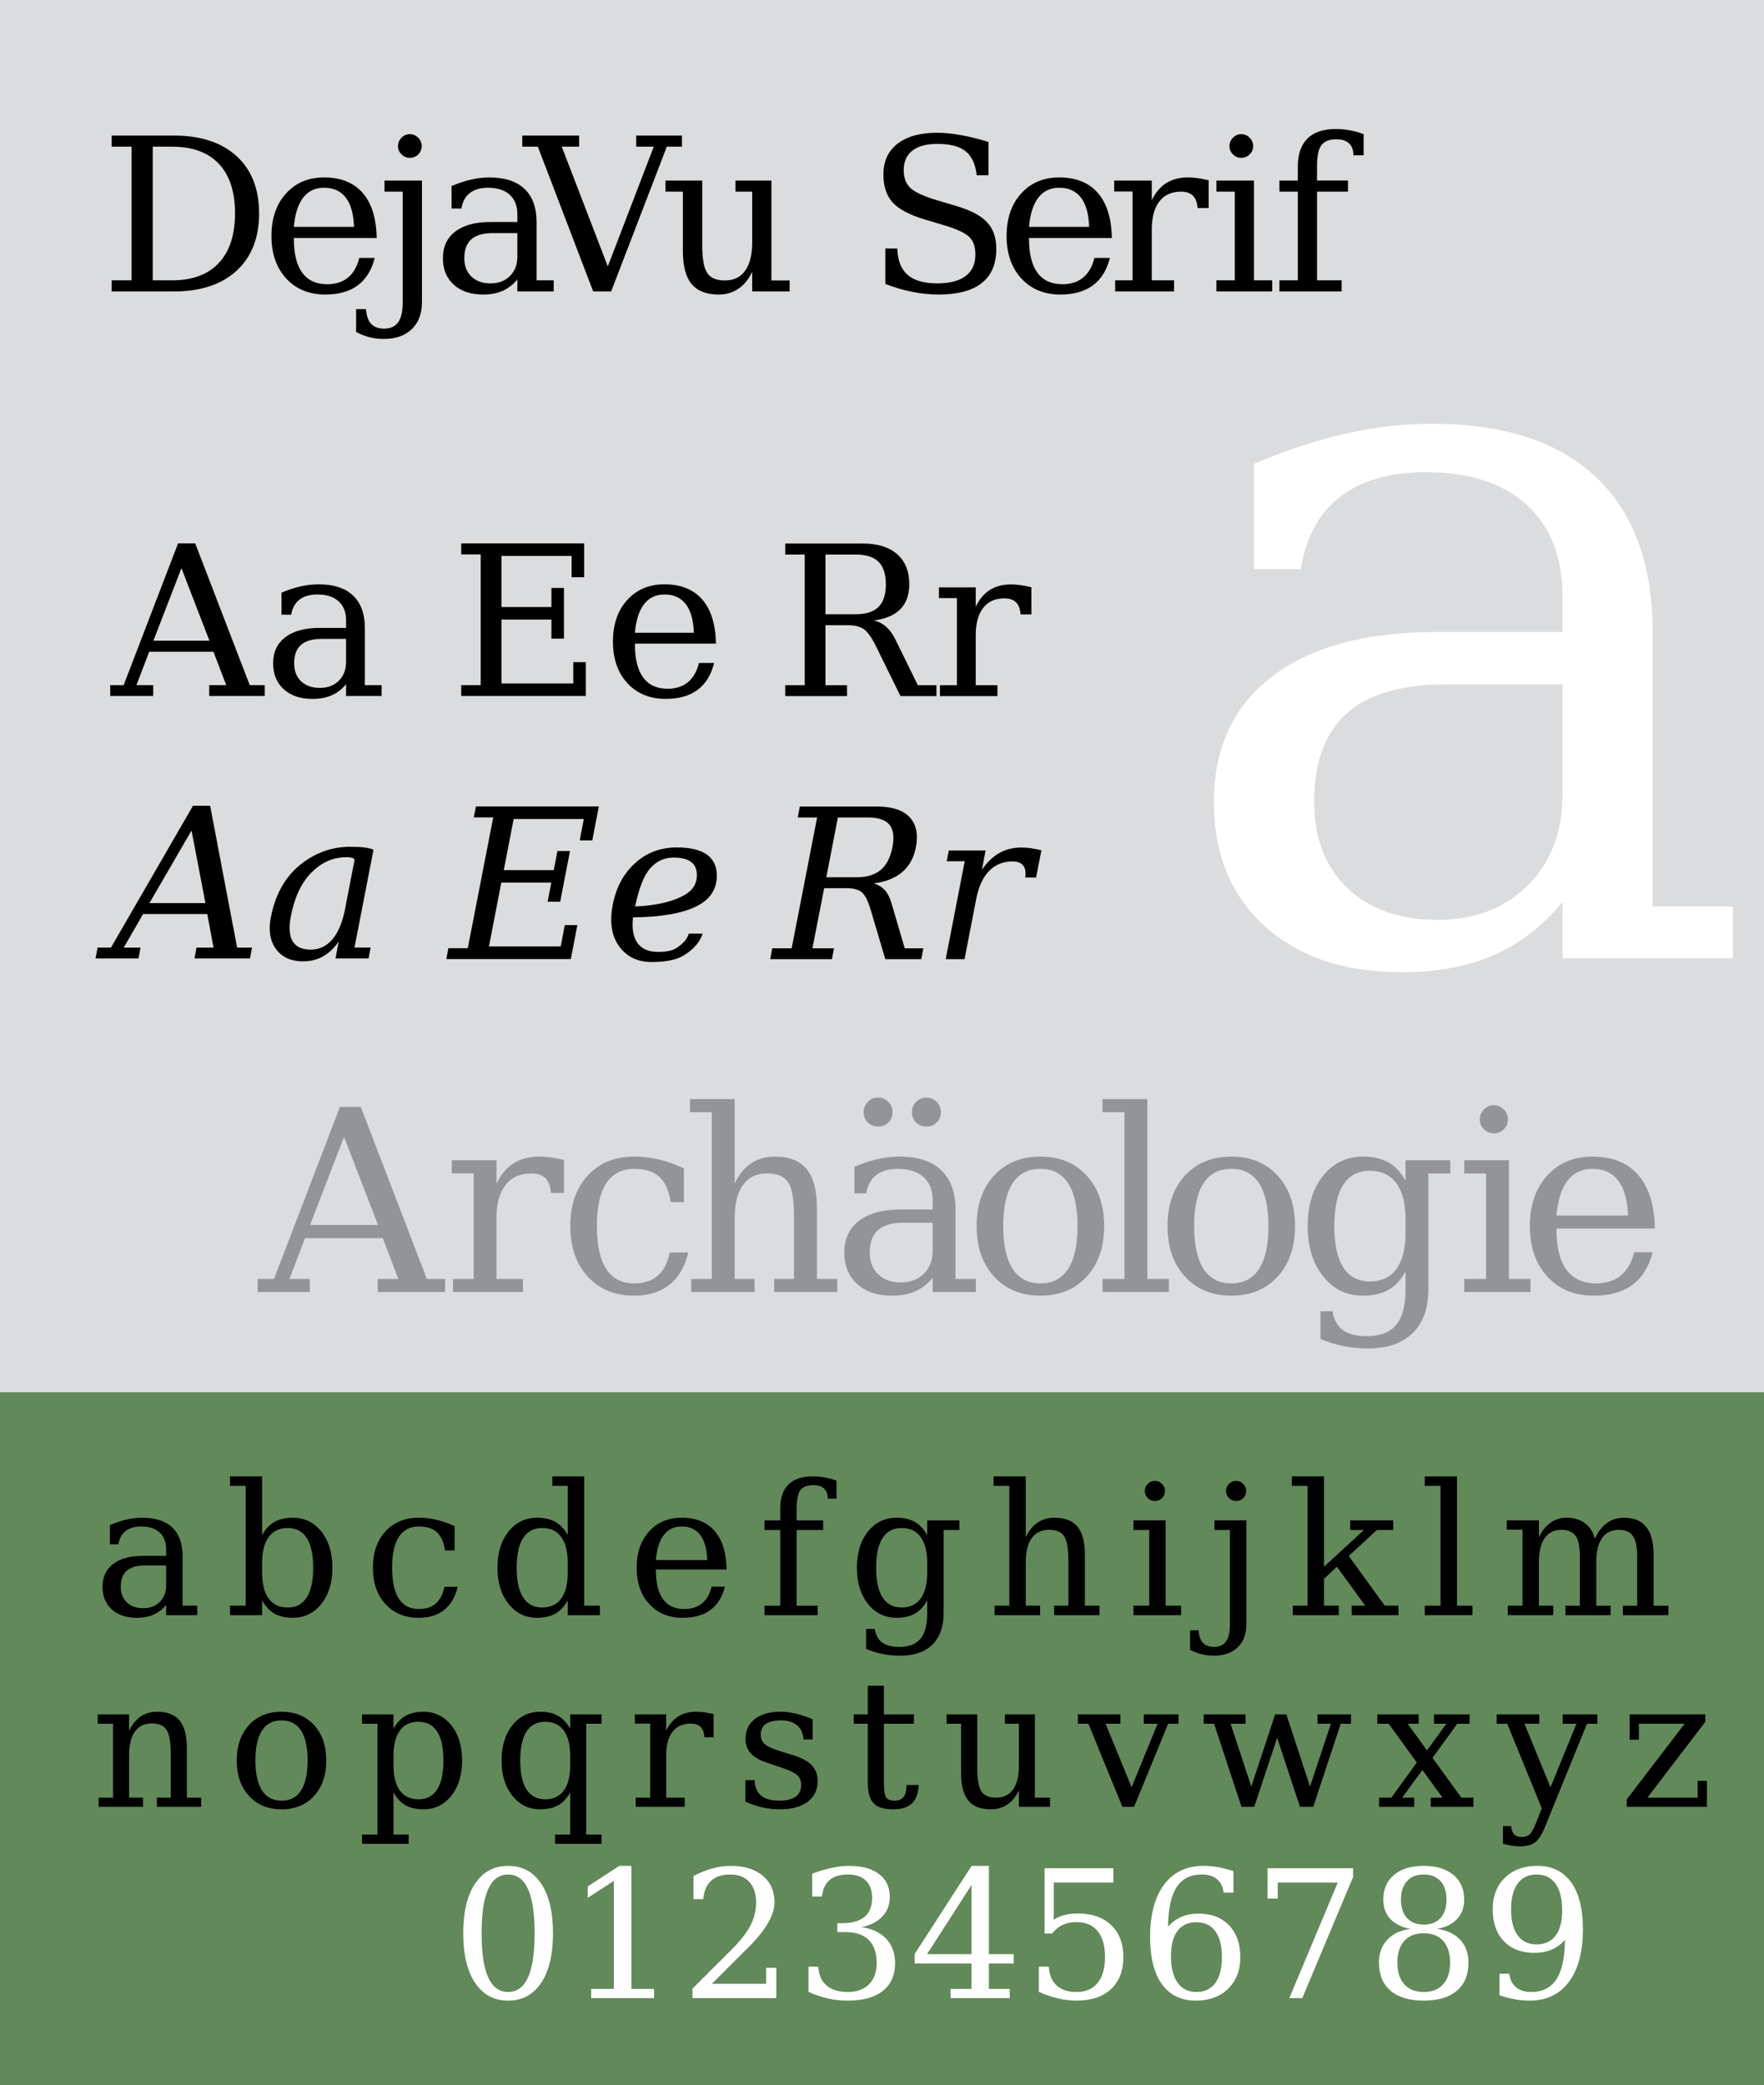
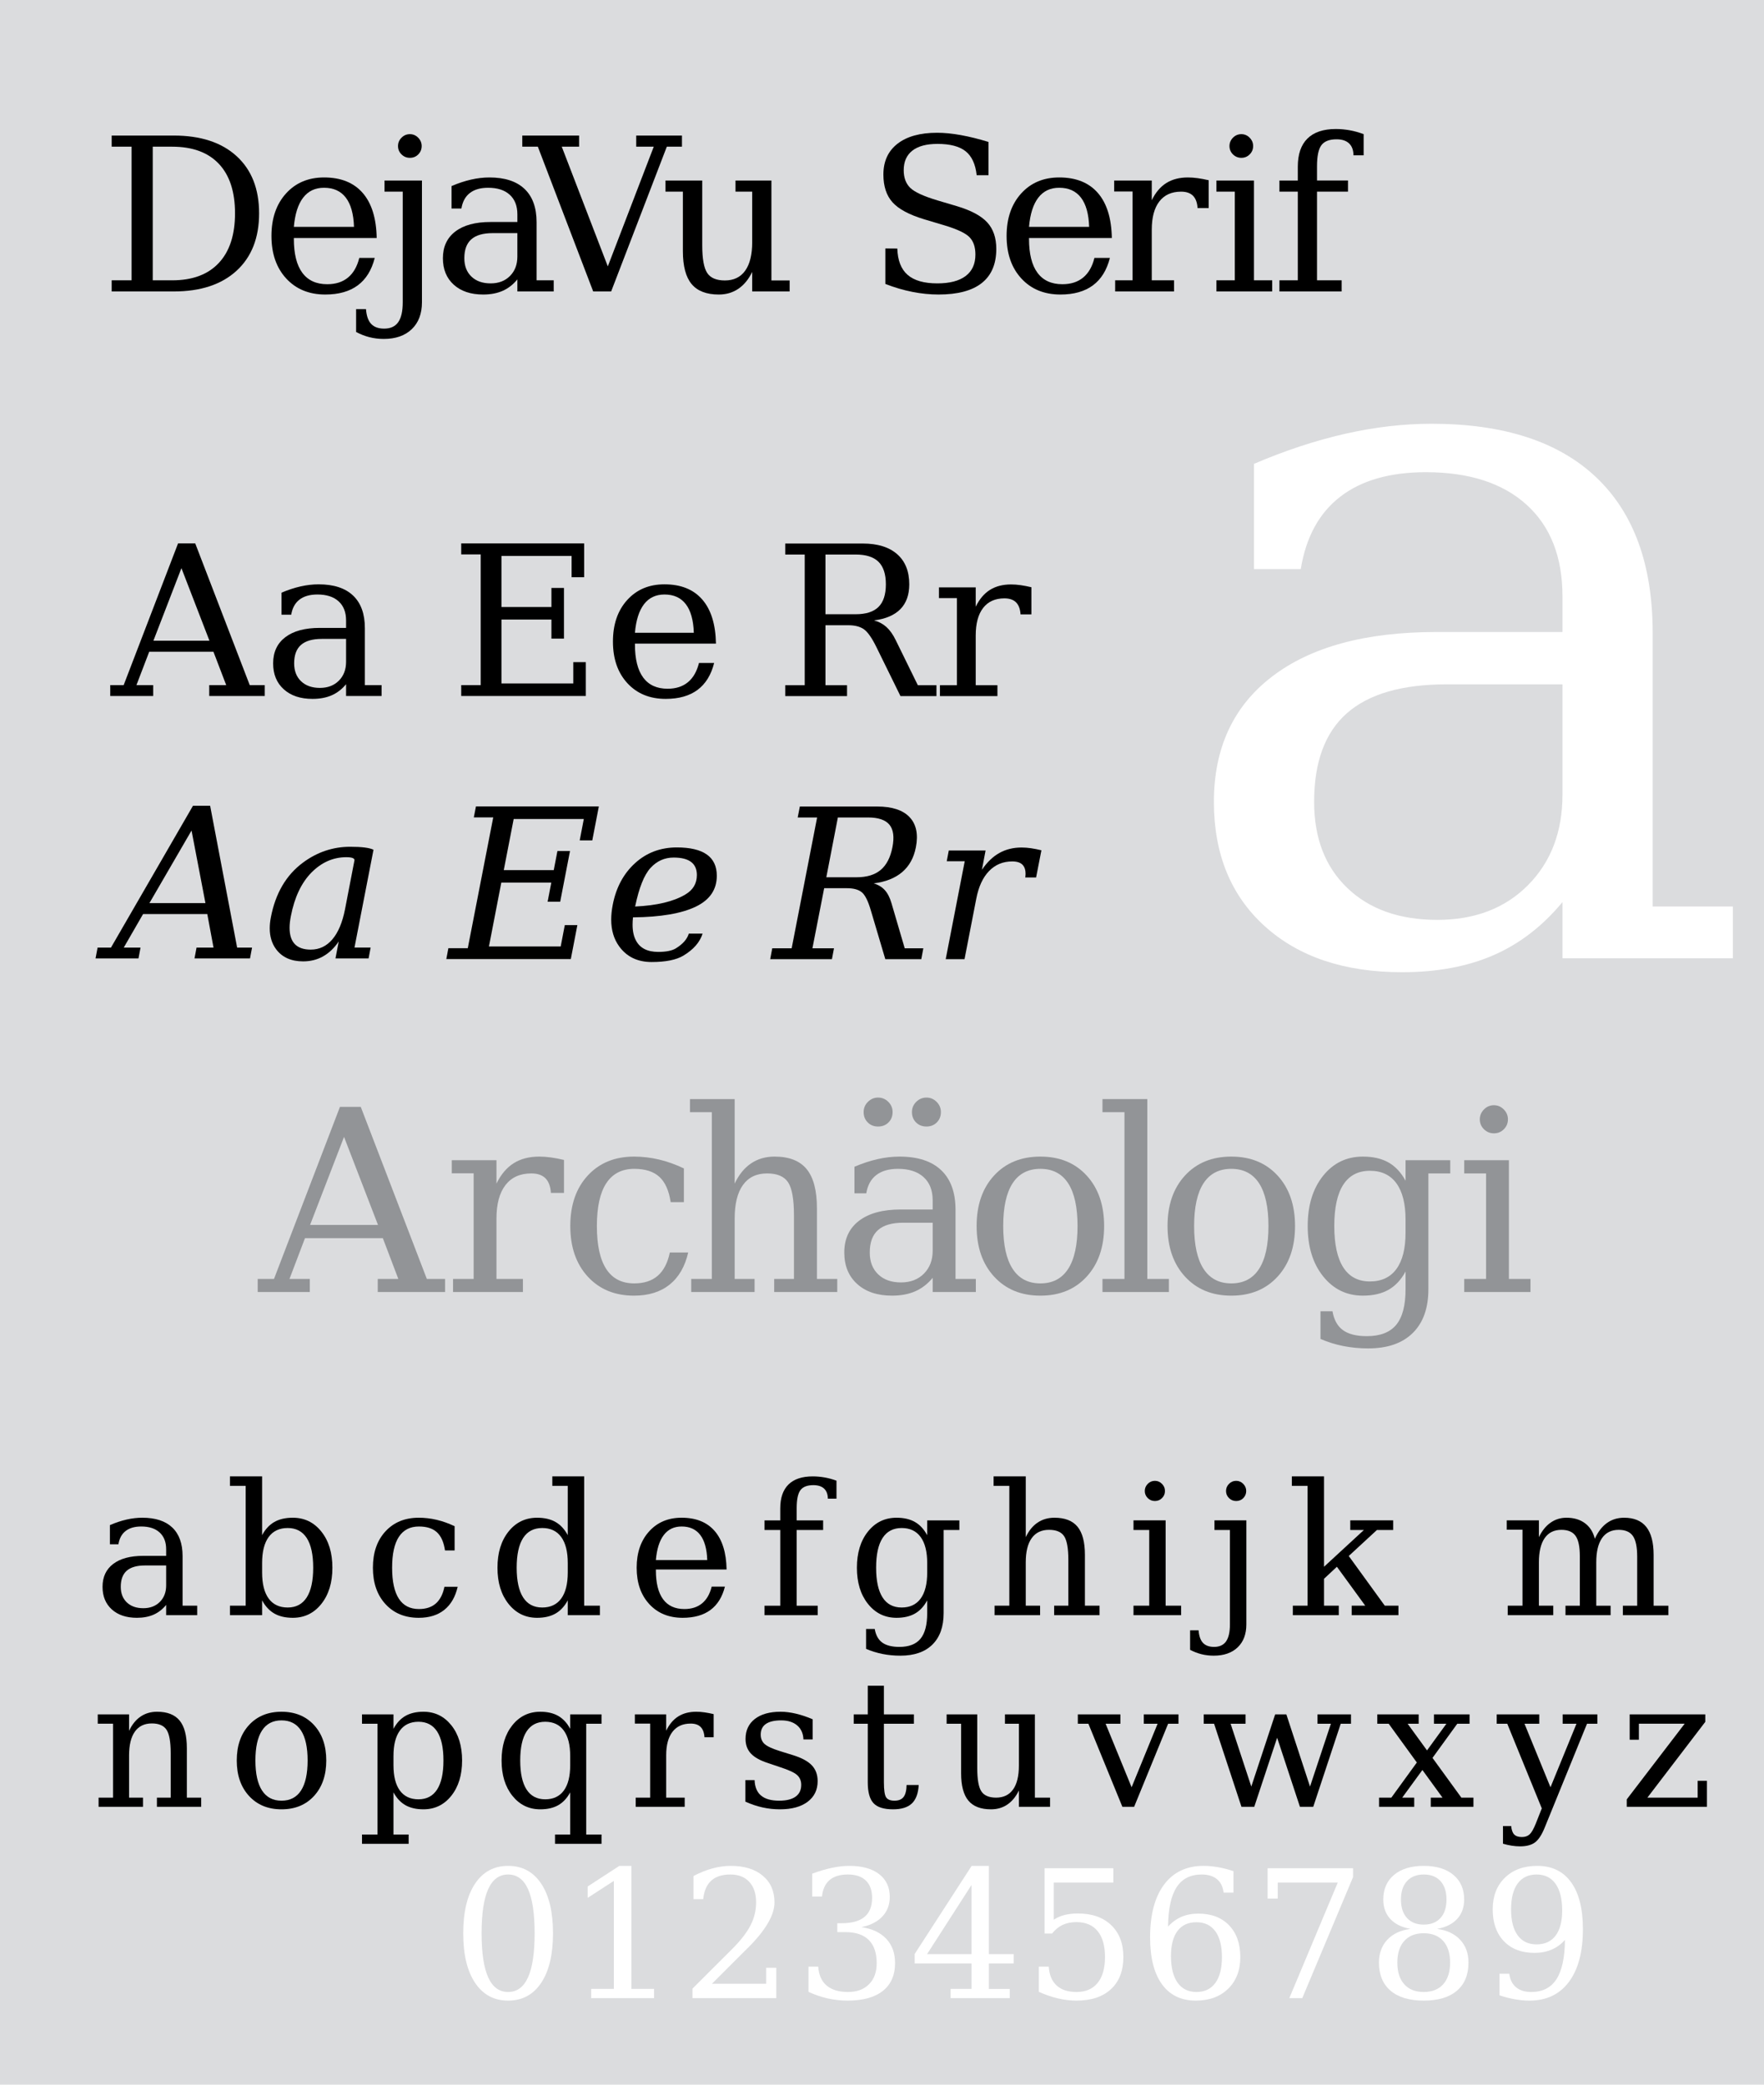
<svg xmlns="http://www.w3.org/2000/svg" version="1.0" width="396" height="468" viewBox="-0.863 -0.555 396 468" id="DejaVu_Serif" xml:space="preserve" style="overflow:visible">
  <defs id="defs174" />
  <g id="g3">
    <rect width="396" height="468" x="-0.863" y="-0.555" id="Top_box" style="fill:#dbdcde" />
-     <rect width="396" height="156" x="-0.863" y="312" id="Bottom_box" style="fill:#628959" />
  </g>
  <g id="g7">
    <path d="M 24.208,64.876 L 24.208,62.376 L 28.677,62.376 L 28.677,32.376 L 24.208,32.376 L 24.208,29.876 L 38.138,29.876 C 44.174,29.876 48.877,31.416 52.247,34.494 C 55.617,37.573 57.302,41.855 57.302,47.341 C 57.302,52.842 55.613,57.14 52.235,60.235 C 48.857,63.33 44.158,64.877 38.138,64.877 L 24.208,64.877 L 24.208,64.876 z M 33.427,62.376 L 37.786,62.376 C 42.333,62.376 45.821,61.079 48.251,58.485 C 50.681,55.891 51.896,52.172 51.896,47.329 C 51.896,42.486 50.685,38.782 48.263,36.22 C 45.841,33.658 42.349,32.376 37.786,32.376 L 33.427,32.376 L 33.427,62.376 z" id="path9" />
    <path d="M 83.699,52.876 L 65.105,52.876 L 65.105,53.064 C 65.105,56.428 65.737,58.967 67.002,60.681 C 68.267,62.395 70.133,63.251 72.601,63.251 C 74.491,63.251 76.04,62.755 77.251,61.763 C 78.461,60.771 79.308,59.298 79.793,57.345 L 83.262,57.345 C 82.574,60.077 81.306,62.13 79.456,63.503 C 77.605,64.877 75.174,65.564 72.16,65.564 C 68.522,65.564 65.598,64.365 63.389,61.965 C 61.18,59.566 60.075,56.382 60.075,52.411 C 60.075,48.473 61.161,45.3 63.333,42.892 C 65.505,40.485 68.356,39.282 71.888,39.282 C 75.654,39.282 78.544,40.442 80.56,42.762 C 82.576,45.082 83.621,48.454 83.699,52.876 z M 78.605,50.376 C 78.511,47.473 77.898,45.283 76.765,43.808 C 75.632,42.333 74.003,41.595 71.878,41.595 C 69.894,41.595 68.331,42.337 67.19,43.82 C 66.049,45.303 65.354,47.489 65.104,50.377 L 78.605,50.377 L 78.605,50.376 z" id="path11" />
    <path d="M 89.549,42.47 L 85.455,42.47 L 85.455,39.97 L 93.861,39.97 L 93.861,67.299 C 93.861,69.863 93.099,71.877 91.577,73.34 C 90.055,74.801 87.958,75.533 85.287,75.533 C 84.162,75.533 83.089,75.403 82.066,75.142 C 81.044,74.881 80.048,74.491 79.08,73.97 L 79.08,68.845 L 81.299,68.845 C 81.408,70.35 81.795,71.456 82.459,72.162 C 83.123,72.867 84.096,73.22 85.377,73.22 C 86.799,73.22 87.85,72.738 88.529,71.775 C 89.209,70.811 89.549,69.319 89.549,67.299 L 89.549,42.47 L 89.549,42.47 z M 88.487,32.231 C 88.487,31.513 88.748,30.889 89.271,30.359 C 89.794,29.829 90.422,29.563 91.155,29.563 C 91.873,29.563 92.493,29.829 93.015,30.359 C 93.537,30.889 93.799,31.513 93.799,32.231 C 93.799,32.964 93.545,33.589 93.038,34.104 C 92.531,34.619 91.903,34.876 91.154,34.876 C 90.421,34.876 89.792,34.619 89.27,34.104 C 88.748,33.589 88.487,32.965 88.487,32.231 z" id="path13" />
    <path d="M 119.594,49.329 L 119.594,62.376 L 123.438,62.376 L 123.438,64.876 L 115.282,64.876 L 115.282,62.166 C 114.328,63.33 113.226,64.187 111.976,64.738 C 110.725,65.288 109.264,65.564 107.591,65.564 C 104.824,65.564 102.628,64.83 101.002,63.362 C 99.376,61.894 98.564,59.911 98.564,57.412 C 98.564,54.835 99.494,52.836 101.355,51.415 C 103.215,49.994 105.842,49.283 109.236,49.283 L 115.283,49.283 L 115.283,47.568 C 115.283,45.672 114.709,44.202 113.56,43.159 C 112.412,42.117 110.798,41.596 108.72,41.596 C 107.001,41.596 105.634,41.988 104.618,42.772 C 103.602,43.556 102.97,44.716 102.72,46.252 L 100.5,46.252 L 100.5,41.22 C 101.999,40.574 103.456,40.09 104.869,39.767 C 106.283,39.444 107.661,39.283 109.004,39.283 C 112.456,39.283 115.084,40.14 116.887,41.853 C 118.692,43.566 119.594,46.059 119.594,49.329 z M 115.281,57.044 L 115.281,51.782 L 109.726,51.782 C 107.585,51.782 105.992,52.243 104.945,53.166 C 103.898,54.089 103.375,55.504 103.375,57.411 C 103.375,59.147 103.906,60.523 104.969,61.539 C 106.032,62.556 107.469,63.063 109.282,63.063 C 111.079,63.063 112.528,62.507 113.63,61.394 C 114.731,60.281 115.281,58.831 115.281,57.044 z" id="path15" />
    <path d="M 125.246,32.376 L 135.584,59.248 L 145.899,32.376 L 141.961,32.376 L 141.961,29.876 L 152.229,29.876 L 152.229,32.376 L 148.83,32.376 L 136.335,64.876 L 132.303,64.876 L 119.878,32.376 L 116.385,32.376 L 116.385,29.876 L 129.138,29.876 L 129.138,32.376 L 125.246,32.376 L 125.246,32.376 z" id="path17" />
    <path d="M 164.248,39.97 L 172.311,39.97 L 172.311,62.408 L 176.405,62.408 L 176.405,64.877 L 167.999,64.877 L 167.999,60.485 C 167.202,62.139 166.171,63.4 164.905,64.266 C 163.639,65.132 162.171,65.565 160.499,65.565 C 157.733,65.565 155.698,64.78 154.394,63.21 C 153.089,61.64 152.437,59.176 152.437,55.817 L 152.437,42.47 L 148.531,42.47 L 148.531,39.97 L 156.781,39.97 L 156.781,54.479 C 156.781,57.513 157.152,59.592 157.893,60.718 C 158.634,61.844 159.958,62.407 161.863,62.407 C 163.861,62.407 165.384,61.672 166.43,60.202 C 167.476,58.732 167.999,56.598 167.999,53.798 L 167.999,42.47 L 164.249,42.47 L 164.249,39.97 L 164.248,39.97 z" id="path19" />
    <path d="M 197.888,63.188 L 197.888,55.22 L 200.576,55.243 C 200.654,57.905 201.424,59.873 202.885,61.149 C 204.346,62.425 206.569,63.063 209.553,63.063 C 212.334,63.063 214.455,62.512 215.916,61.409 C 217.377,60.306 218.107,58.7 218.107,56.589 C 218.107,54.901 217.666,53.603 216.781,52.695 C 215.898,51.788 214.033,50.904 211.187,50.044 L 206.564,48.663 C 203.222,47.647 200.867,46.381 199.501,44.865 C 198.134,43.349 197.451,41.27 197.451,38.628 C 197.451,35.658 198.506,33.353 200.617,31.712 C 202.728,30.071 205.691,29.25 209.506,29.25 C 211.133,29.25 212.914,29.426 214.854,29.777 C 216.794,30.128 218.856,30.64 221.045,31.312 L 221.045,38.781 L 218.389,38.781 C 218.123,36.304 217.297,34.513 215.914,33.408 C 214.529,32.303 212.422,31.75 209.592,31.75 C 207.121,31.75 205.24,32.255 203.949,33.264 C 202.658,34.273 202.013,35.74 202.013,37.664 C 202.013,39.339 202.497,40.653 203.468,41.607 C 204.437,42.562 206.493,43.508 209.638,44.447 L 213.978,45.735 C 217.152,46.688 219.414,47.903 220.767,49.38 C 222.119,50.857 222.794,52.837 222.794,55.321 C 222.794,58.712 221.708,61.266 219.538,62.985 C 217.366,64.704 214.132,65.563 209.837,65.563 C 207.915,65.563 205.96,65.367 203.968,64.975 C 201.976,64.583 199.951,63.988 197.888,63.188 z" id="path21" />
    <path d="M 248.734,52.876 L 230.14,52.876 L 230.14,53.064 C 230.14,56.428 230.773,58.967 232.036,60.681 C 233.302,62.395 235.167,63.251 237.636,63.251 C 239.525,63.251 241.075,62.755 242.286,61.763 C 243.495,60.771 244.343,59.298 244.827,57.345 L 248.296,57.345 C 247.608,60.077 246.339,62.13 244.489,63.503 C 242.639,64.876 240.208,65.564 237.194,65.564 C 233.555,65.564 230.631,64.365 228.423,61.965 C 226.212,59.566 225.109,56.382 225.109,52.411 C 225.109,48.473 226.195,45.3 228.367,42.892 C 230.539,40.485 233.39,39.282 236.922,39.282 C 240.688,39.282 243.578,40.442 245.594,42.762 C 247.61,45.082 248.656,48.454 248.734,52.876 z M 243.64,50.376 C 243.546,47.473 242.933,45.283 241.8,43.808 C 240.667,42.333 239.038,41.595 236.913,41.595 C 234.929,41.595 233.366,42.337 232.225,43.82 C 231.084,45.303 230.389,47.489 230.139,50.377 L 243.64,50.377 L 243.64,50.376 z" id="path23" />
    <path d="M 270.478,39.907 L 270.478,46.157 L 267.978,46.157 C 267.9,44.92 267.556,43.996 266.947,43.386 C 266.338,42.776 265.449,42.47 264.277,42.47 C 262.154,42.47 260.527,43.205 259.394,44.674 C 258.263,46.143 257.697,48.253 257.697,51.003 L 257.697,62.377 L 262.697,62.377 L 262.697,64.877 L 249.478,64.877 L 249.478,62.377 L 253.384,62.377 L 253.384,42.438 L 249.259,42.438 L 249.259,39.97 L 257.697,39.97 L 257.697,44.396 C 258.541,42.661 259.627,41.375 260.957,40.538 C 262.285,39.702 263.904,39.283 265.811,39.283 C 266.514,39.283 267.254,39.337 268.028,39.445 C 268.801,39.553 269.617,39.707 270.478,39.907 z" id="path25" />
    <path d="M 280.642,62.376 L 284.736,62.376 L 284.736,64.876 L 272.205,64.876 L 272.205,62.376 L 276.33,62.376 L 276.33,42.47 L 272.205,42.47 L 272.205,39.97 L 280.643,39.97 L 280.643,62.376 L 280.642,62.376 z M 275.142,32.231 C 275.142,31.513 275.404,30.889 275.925,30.359 C 276.448,29.829 277.075,29.563 277.81,29.563 C 278.527,29.563 279.148,29.829 279.669,30.359 C 280.192,30.889 280.454,31.513 280.454,32.231 C 280.454,32.964 280.196,33.589 279.681,34.104 C 279.167,34.619 278.542,34.876 277.81,34.876 C 277.076,34.876 276.449,34.619 275.925,34.104 C 275.404,33.589 275.142,32.965 275.142,32.231 z" id="path27" />
    <path d="M 305.261,34.313 L 302.98,34.313 C 302.964,33.139 302.634,32.246 301.986,31.635 C 301.34,31.025 300.4,30.719 299.168,30.719 C 297.563,30.719 296.432,31.161 295.775,32.044 C 295.121,32.927 294.793,34.502 294.793,36.767 L 294.793,39.969 L 301.746,39.969 L 301.746,42.469 L 294.793,42.469 L 294.793,62.375 L 300.324,62.375 L 300.324,64.875 L 286.355,64.875 L 286.355,62.375 L 290.48,62.375 L 290.48,42.47 L 286.355,42.47 L 286.355,39.97 L 290.48,39.97 L 290.48,36.862 C 290.48,34.075 291.203,31.97 292.648,30.545 C 294.091,29.12 296.212,28.408 299.007,28.408 C 300.054,28.408 301.099,28.503 302.146,28.691 C 303.193,28.88 304.232,29.171 305.261,29.564 L 305.261,34.313 z" id="path29" />
  </g>
  <g id="g31">
    <path d="M 23.885,155.688 L 23.885,153.25 L 26.898,153.25 L 39.109,121.437 L 42.965,121.437 L 55.199,153.25 L 58.573,153.25 L 58.573,155.688 L 46.109,155.688 L 46.109,153.25 L 49.919,153.25 L 47.05,145.75 L 32.636,145.75 L 29.767,153.25 L 33.531,153.25 L 33.531,155.688 L 23.885,155.688 z M 33.577,143.281 L 46.155,143.281 L 39.866,126.99 L 33.577,143.281 z" id="path33" />
    <path d="M 81.046,140.453 L 81.046,153.25 L 84.796,153.25 L 84.796,155.688 L 76.827,155.688 L 76.827,153.044 C 75.893,154.175 74.813,155.007 73.589,155.542 C 72.364,156.076 70.932,156.344 69.294,156.344 C 66.584,156.344 64.433,155.626 62.84,154.189 C 61.247,152.752 60.452,150.811 60.452,148.364 C 60.452,145.842 61.363,143.885 63.186,142.493 C 65.009,141.102 67.582,140.406 70.907,140.406 L 76.827,140.406 L 76.827,138.726 C 76.827,136.878 76.264,135.446 75.139,134.43 C 74.013,133.414 72.432,132.906 70.395,132.906 C 68.71,132.906 67.371,133.288 66.375,134.051 C 65.379,134.814 64.759,135.943 64.514,137.438 L 62.326,137.438 L 62.326,132.5 C 63.796,131.875 65.224,131.406 66.61,131.094 C 67.996,130.782 69.347,130.625 70.664,130.625 C 74.048,130.625 76.624,131.463 78.393,133.14 C 80.162,134.817 81.046,137.253 81.046,140.453 z M 76.827,148.028 L 76.827,142.875 L 71.389,142.875 C 69.293,142.875 67.733,143.325 66.708,144.225 C 65.683,145.125 65.171,146.504 65.171,148.364 C 65.171,150.056 65.691,151.398 66.731,152.389 C 67.771,153.38 69.179,153.875 70.953,153.875 C 72.712,153.875 74.131,153.334 75.209,152.253 C 76.287,151.172 76.827,149.764 76.827,148.028 z" id="path35" />
  </g>
  <g id="g37">
    <path d="M 102.677,155.688 L 102.677,153.25 L 107.052,153.25 L 107.052,123.906 L 102.677,123.906 L 102.677,121.437 L 130.271,121.437 L 130.271,129.031 L 127.458,129.031 L 127.458,124.25 L 111.708,124.25 L 111.708,135.719 L 122.927,135.719 L 122.927,131.438 L 125.74,131.438 L 125.74,142.813 L 122.927,142.813 L 122.927,138.532 L 111.708,138.532 L 111.708,152.876 L 127.833,152.876 L 127.833,148.095 L 130.646,148.095 L 130.646,155.689 L 102.677,155.689 L 102.677,155.688 z" id="path39" />
    <path d="M 159.861,143.938 L 141.673,143.938 L 141.673,144.121 C 141.673,147.405 142.292,149.883 143.53,151.555 C 144.768,153.227 146.594,154.063 149.009,154.063 C 150.859,154.063 152.375,153.578 153.56,152.606 C 154.745,151.634 155.574,150.193 156.048,148.281 L 159.454,148.281 C 158.781,150.961 157.537,152.974 155.725,154.322 C 153.912,155.67 151.529,156.343 148.577,156.343 C 145.012,156.343 142.147,155.169 139.983,152.822 C 137.818,150.474 136.736,147.358 136.736,143.473 C 136.736,139.619 137.799,136.514 139.925,134.158 C 142.051,131.802 144.842,130.625 148.299,130.625 C 151.985,130.625 154.814,131.761 156.787,134.034 C 158.76,136.306 159.784,139.607 159.861,143.938 z M 154.892,141.5 C 154.8,138.658 154.2,136.516 153.09,135.072 C 151.981,133.629 150.386,132.906 148.305,132.906 C 146.362,132.906 144.832,133.632 143.715,135.083 C 142.598,136.534 141.917,138.673 141.673,141.5 L 154.892,141.5 z" id="path41" />
  </g>
  <g id="g43">
    <path d="M 195.359,138.723 C 196.43,139.014 197.353,139.507 198.127,140.203 C 198.899,140.899 199.593,141.874 200.206,143.129 L 205.183,153.276 L 209.36,153.276 L 209.36,155.714 L 201.284,155.714 L 195.935,144.824 C 194.908,142.717 193.964,141.354 193.105,140.735 C 192.246,140.117 191.065,139.807 189.563,139.807 L 184.443,139.807 L 184.443,153.276 L 189.287,153.276 L 189.287,155.714 L 175.412,155.714 L 175.412,153.276 L 179.787,153.276 L 179.787,123.932 L 175.412,123.932 L 175.412,121.463 L 192.807,121.463 C 196.145,121.463 198.72,122.259 200.535,123.85 C 202.35,125.441 203.257,127.698 203.257,130.621 C 203.257,132.977 202.595,134.832 201.272,136.186 C 199.946,137.542 197.975,138.387 195.359,138.723 z M 184.442,137.339 L 191.218,137.339 C 193.533,137.339 195.243,136.793 196.348,135.701 C 197.452,134.609 198.004,132.917 198.004,130.625 C 198.004,128.333 197.451,126.646 196.348,125.561 C 195.244,124.476 193.534,123.934 191.218,123.934 L 184.442,123.934 L 184.442,137.339 z" id="path45" />
    <path d="M 230.674,131.276 L 230.674,137.37 L 228.236,137.37 C 228.159,136.165 227.823,135.265 227.227,134.669 C 226.631,134.073 225.76,133.776 224.614,133.776 C 222.536,133.776 220.943,134.495 219.835,135.931 C 218.728,137.368 218.174,139.431 218.174,142.12 L 218.174,153.275 L 223.049,153.275 L 223.049,155.713 L 210.143,155.713 L 210.143,153.275 L 213.956,153.275 L 213.956,133.712 L 209.925,133.712 L 209.925,131.306 L 218.175,131.306 L 218.175,135.652 C 219,133.954 220.063,132.696 221.363,131.878 C 222.662,131.06 224.245,130.65 226.11,130.65 C 226.798,130.65 227.521,130.704 228.277,130.812 C 229.034,130.922 229.833,131.076 230.674,131.276 z" id="path47" />
  </g>
  <g id="g49">
    <path d="M 20.586,214.604 L 21.045,212.171 L 24.051,212.171 L 42.456,180.34 L 46.311,180.34 L 52.37,212.171 L 55.721,212.171 L 55.262,214.604 L 42.801,214.604 L 43.26,212.171 L 47.07,212.171 L 45.67,204.644 L 31.258,204.644 L 26.921,212.171 L 30.685,212.171 L 30.226,214.604 L 20.586,214.604 z M 32.68,202.188 L 45.256,202.188 L 42.135,185.894 L 32.68,202.188 z" id="path51" />
    <path d="M 75.182,210.794 C 73.147,213.777 70.485,215.269 67.196,215.269 C 64.503,215.269 62.476,214.359 61.114,212.538 C 60.165,211.253 59.691,209.692 59.691,207.856 C 59.691,207.076 59.775,206.25 59.943,205.377 C 60.983,199.977 63.385,195.884 67.149,193.099 C 70.346,190.728 73.88,189.542 77.752,189.542 C 80.353,189.542 82.097,189.764 82.984,190.208 L 78.715,212.17 L 82.341,212.17 L 81.882,214.603 L 74.446,214.603 L 75.182,210.794 z M 64.144,207.719 C 64.144,210.993 65.727,212.63 68.894,212.63 C 70.822,212.63 72.439,211.861 73.748,210.324 C 75.057,208.787 76.001,206.549 76.582,203.611 L 78.716,192.549 C 78.716,192.106 78.104,191.883 76.88,191.883 C 73.942,191.883 71.334,193.03 69.054,195.325 C 66.789,197.636 65.252,200.887 64.441,205.078 C 64.243,206.059 64.144,206.938 64.144,207.719 z" id="path53" />
  </g>
  <g id="g55">
    <path d="M 99.33,214.75 L 99.789,212.317 L 104.149,212.317 L 109.863,182.942 L 105.503,182.942 L 105.985,180.486 L 133.57,180.486 L 132.101,188.105 L 129.278,188.105 L 130.196,183.309 L 114.453,183.309 L 112.227,194.784 L 123.449,194.784 L 124.275,190.492 L 127.098,190.492 L 124.895,201.875 L 122.072,201.875 L 122.898,197.583 L 111.676,197.583 L 108.899,211.926 L 125.009,211.926 L 125.927,207.13 L 128.75,207.13 L 127.281,214.749 L 99.33,214.749 L 99.33,214.75 z" id="path57" />
    <path d="M 141.235,205.387 C 141.173,205.969 141.143,206.519 141.143,207.039 C 141.143,208.477 141.403,209.671 141.923,210.619 C 142.825,212.302 144.486,213.143 146.903,213.143 C 148.677,213.143 150.001,212.875 150.873,212.34 C 152.434,211.376 153.397,210.275 153.765,209.035 L 156.863,209.035 C 156.251,210.978 154.805,212.631 152.526,213.992 C 150.935,214.94 148.563,215.415 145.412,215.415 C 142.26,215.415 139.835,214.245 138.137,211.904 C 136.944,210.267 136.347,208.263 136.347,205.891 C 136.347,204.851 136.462,203.742 136.691,202.563 C 137.441,198.692 139.108,195.579 141.694,193.223 C 144.279,190.867 147.408,189.689 151.08,189.689 C 157.062,189.689 160.053,191.808 160.053,196.046 C 160.053,199.152 158.485,201.462 155.348,202.977 C 152.151,204.522 147.447,205.326 141.235,205.387 z M 153.008,200.246 C 154.721,199.236 155.578,197.783 155.578,195.886 C 155.578,193.27 153.841,191.962 150.369,191.962 C 148.319,191.962 146.582,192.742 145.16,194.303 C 143.738,195.864 142.59,198.748 141.718,202.955 C 146.628,202.725 150.392,201.822 153.008,200.246 z" id="path59" />
  </g>
  <g id="g61">
    <path d="M 195.263,197.765 C 196.273,198.056 197.099,198.549 197.742,199.245 C 198.385,199.941 198.888,200.916 199.256,202.171 L 202.24,212.338 L 206.416,212.338 L 205.957,214.771 L 197.879,214.771 L 194.644,203.87 C 194.032,201.759 193.359,200.393 192.624,199.774 C 191.889,199.155 190.772,198.844 189.273,198.844 L 184.155,198.844 L 181.516,212.338 L 186.358,212.338 L 185.899,214.771 L 172.038,214.771 L 172.497,212.338 L 176.857,212.338 L 182.571,182.963 L 178.211,182.963 L 178.693,180.507 L 196.066,180.507 C 199.401,180.507 201.822,181.303 203.33,182.894 C 204.836,184.485 205.307,186.742 204.741,189.664 C 204.282,192.02 203.257,193.875 201.666,195.229 C 200.074,196.583 197.94,197.429 195.263,197.765 z M 184.637,196.388 L 191.407,196.388 C 193.717,196.388 195.527,195.841 196.834,194.747 C 198.141,193.653 199.022,191.958 199.474,189.664 C 199.926,187.37 199.703,185.679 198.808,184.592 C 197.913,183.506 196.31,182.963 194,182.963 L 187.23,182.963 L 184.637,196.388 z" id="path63" />
    <path d="M 232.923,190.33 L 231.73,196.434 L 229.297,196.434 C 229.343,196.128 229.365,195.845 229.365,195.585 C 229.365,194.79 229.181,194.17 228.814,193.726 C 228.339,193.129 227.529,192.831 226.382,192.831 C 224.3,192.831 222.564,193.55 221.172,194.988 C 219.779,196.426 218.823,198.492 218.304,201.184 L 215.664,214.77 L 211.441,214.77 L 215.71,192.785 L 211.671,192.785 L 212.13,190.375 L 220.392,190.375 L 219.566,194.712 C 220.713,193.014 222.017,191.755 223.478,190.937 C 224.939,190.119 226.603,189.709 228.47,189.709 C 229.158,189.709 229.87,189.763 230.605,189.87 C 231.34,189.978 232.111,190.131 232.923,190.33 z" id="path65" />
  </g>
  <g id="g67">
    <path d="M 370.146,141.546 L 370.146,202.952 L 388.146,202.952 L 388.146,214.577 L 349.896,214.577 L 349.896,201.962 C 345.431,207.355 340.273,211.325 334.421,213.876 C 328.567,216.427 321.726,217.702 313.898,217.702 C 300.949,217.702 290.669,214.259 283.06,207.372 C 275.451,200.485 271.646,191.183 271.646,179.46 C 271.646,167.372 276,157.995 284.707,151.327 C 293.414,144.661 305.705,141.327 321.582,141.327 L 349.896,141.327 L 349.896,133.333 C 349.896,124.479 347.21,117.62 341.839,112.753 C 336.468,107.886 328.923,105.452 319.206,105.452 C 311.167,105.452 304.772,107.284 300.022,110.944 C 295.272,114.606 292.313,120.026 291.145,127.202 L 280.645,127.202 L 280.645,103.577 C 287.672,100.577 294.5,98.327 301.125,96.827 C 307.75,95.327 314.211,94.577 320.508,94.577 C 336.688,94.577 349.004,98.583 357.461,106.595 C 365.918,114.606 370.146,126.257 370.146,141.546 z M 349.896,177.849 L 349.896,153.078 L 323.886,153.078 C 313.863,153.078 306.4,155.24 301.497,159.564 C 296.594,163.888 294.145,170.519 294.145,179.46 C 294.145,187.595 296.631,194.044 301.608,198.808 C 306.583,203.572 313.313,205.953 321.801,205.953 C 330.213,205.953 336.998,203.355 342.156,198.16 C 347.314,192.965 349.896,186.192 349.896,177.849 z" id="path69" style="fill:#ffffff" />
  </g>
  <g id="g71">
    <path d="M 56.989,289.5 L 56.989,286.562 L 60.645,286.562 L 75.451,247.937 L 80.126,247.937 L 94.96,286.562 L 99.051,286.562 L 99.051,289.5 L 83.939,289.5 L 83.939,286.562 L 88.559,286.562 L 85.08,277.406 L 67.602,277.406 L 64.123,286.562 L 68.687,286.562 L 68.687,289.5 L 56.989,289.5 z M 68.743,274.438 L 83.994,274.438 L 76.369,254.674 L 68.743,274.438 z" id="path73" style="fill:#929497" />
    <path d="M 125.746,259.844 L 125.746,267.25 L 122.808,267.25 C 122.715,265.782 122.307,264.687 121.583,263.962 C 120.859,263.237 119.802,262.875 118.41,262.875 C 115.886,262.875 113.952,263.748 112.606,265.494 C 111.26,267.24 110.588,269.749 110.588,273.018 L 110.588,286.562 L 116.526,286.562 L 116.526,289.5 L 100.84,289.5 L 100.84,286.562 L 105.465,286.562 L 105.465,262.843 L 100.559,262.843 L 100.559,259.905 L 110.59,259.905 L 110.59,265.159 C 111.591,263.1 112.88,261.574 114.456,260.581 C 116.032,259.589 117.951,259.093 120.212,259.093 C 121.046,259.093 121.922,259.157 122.84,259.287 C 123.758,259.417 124.726,259.604 125.746,259.844 z" id="path75" style="fill:#929497" />
    <path d="M 153.631,280.625 C 152.907,283.78 151.516,286.184 149.456,287.835 C 147.396,289.486 144.734,290.313 141.468,290.313 C 137.163,290.313 133.702,288.888 131.086,286.038 C 128.47,283.188 127.162,279.405 127.162,274.69 C 127.162,269.956 128.47,266.172 131.087,263.341 C 133.704,260.51 137.165,259.094 141.471,259.094 C 143.345,259.094 145.21,259.313 147.066,259.751 C 148.922,260.189 150.787,260.855 152.662,261.75 L 152.662,269.313 L 149.693,269.313 C 149.302,266.712 148.452,264.817 147.142,263.627 C 145.831,262.439 143.958,261.844 141.523,261.844 C 138.753,261.844 136.662,262.916 135.25,265.063 C 133.837,267.208 133.131,270.417 133.131,274.69 C 133.131,278.962 133.832,282.176 135.234,284.331 C 136.635,286.486 138.729,287.563 141.514,287.563 C 143.723,287.563 145.487,286.987 146.805,285.836 C 148.123,284.684 149.024,282.947 149.507,280.625 L 153.631,280.625 L 153.631,280.625 z" id="path77" style="fill:#929497" />
    <path d="M 154.31,289.5 L 154.31,286.562 L 158.935,286.562 L 158.935,249.124 L 154.029,249.124 L 154.029,246.186 L 164.06,246.186 L 164.06,265.159 C 165.005,263.155 166.234,261.643 167.745,260.624 C 169.257,259.603 171.014,259.093 173.016,259.093 C 176.28,259.093 178.681,260.031 180.22,261.906 C 181.759,263.781 182.529,266.705 182.529,270.677 L 182.529,286.562 L 187.092,286.562 L 187.092,289.5 L 172.936,289.5 L 172.936,286.562 L 177.374,286.562 L 177.374,272.294 C 177.374,268.671 176.934,266.195 176.054,264.866 C 175.174,263.538 173.604,262.874 171.344,262.874 C 168.971,262.874 167.164,263.738 165.924,265.466 C 164.682,267.195 164.062,269.712 164.062,273.019 L 164.062,286.562 L 168.531,286.562 L 168.531,289.5 L 154.31,289.5 L 154.31,289.5 z" id="path79" style="fill:#929497" />
    <path d="M 213.64,271.024 L 213.64,286.562 L 218.203,286.562 L 218.203,289.5 L 208.515,289.5 L 208.515,286.312 C 207.382,287.683 206.074,288.692 204.589,289.34 C 203.104,289.988 201.37,290.313 199.386,290.313 C 196.101,290.313 193.495,289.441 191.565,287.697 C 189.635,285.953 188.67,283.596 188.67,280.628 C 188.67,277.566 189.774,275.19 191.983,273.503 C 194.192,271.814 197.311,270.97 201.34,270.97 L 208.514,270.97 L 208.514,268.919 C 208.514,266.673 207.832,264.932 206.469,263.696 C 205.106,262.462 203.192,261.844 200.727,261.844 C 198.686,261.844 197.065,262.307 195.86,263.233 C 194.655,264.159 193.903,265.53 193.607,267.344 L 190.951,267.344 L 190.951,261.375 C 192.732,260.615 194.463,260.045 196.142,259.664 C 197.822,259.284 199.459,259.094 201.055,259.094 C 205.157,259.094 208.28,260.112 210.422,262.147 C 212.568,264.182 213.64,267.141 213.64,271.024 z M 196.25,245.844 C 197.143,245.844 197.91,246.164 198.552,246.803 C 199.193,247.442 199.515,248.205 199.515,249.094 C 199.515,250.038 199.206,250.817 198.593,251.428 C 197.98,252.039 197.199,252.344 196.25,252.344 C 195.32,252.344 194.549,252.039 193.936,251.428 C 193.322,250.817 193.015,250.038 193.015,249.094 C 193.015,248.205 193.336,247.442 193.977,246.803 C 194.619,246.164 195.377,245.844 196.25,245.844 z M 208.515,280.208 L 208.515,273.937 L 201.925,273.937 C 199.384,273.937 197.494,274.486 196.252,275.582 C 195.01,276.679 194.39,278.359 194.39,280.627 C 194.39,282.69 195.02,284.324 196.281,285.532 C 197.542,286.74 199.246,287.344 201.397,287.344 C 203.53,287.344 205.249,286.684 206.555,285.365 C 207.861,284.045 208.515,282.326 208.515,280.208 z M 207.123,245.844 C 207.996,245.844 208.754,246.164 209.396,246.803 C 210.037,247.442 210.359,248.205 210.359,249.094 C 210.359,250.038 210.05,250.817 209.437,251.428 C 208.824,252.039 208.052,252.344 207.123,252.344 C 206.174,252.344 205.393,252.039 204.779,251.428 C 204.165,250.817 203.859,250.038 203.859,249.094 C 203.859,248.205 204.179,247.442 204.82,246.803 C 205.463,246.164 206.23,245.844 207.123,245.844 z" id="path81" style="fill:#929497" />
    <path d="M 232.691,290.313 C 228.384,290.313 224.921,288.888 222.304,286.038 C 219.687,283.188 218.378,279.405 218.378,274.69 C 218.378,269.974 219.681,266.196 222.29,263.356 C 224.897,260.514 228.364,259.094 232.69,259.094 C 237.014,259.094 240.481,260.514 243.088,263.356 C 245.697,266.196 247.002,269.974 247.002,274.69 C 247.002,279.405 245.697,283.188 243.088,286.038 C 240.482,288.888 237.015,290.313 232.691,290.313 z M 232.691,287.563 C 235.443,287.563 237.523,286.477 238.927,284.303 C 240.331,282.129 241.034,278.925 241.034,274.69 C 241.034,270.454 240.331,267.254 238.927,265.09 C 237.523,262.926 235.443,261.844 232.691,261.844 C 229.937,261.844 227.857,262.926 226.453,265.09 C 225.049,267.254 224.348,270.453 224.348,274.69 C 224.348,278.925 225.053,282.129 226.467,284.303 C 227.881,286.477 229.955,287.563 232.691,287.563 z" id="path83" style="fill:#929497" />
    <path d="M 256.693,286.563 L 261.537,286.563 L 261.537,289.501 L 246.631,289.501 L 246.631,286.563 L 251.569,286.563 L 251.569,249.125 L 246.631,249.125 L 246.631,246.187 L 256.694,246.187 L 256.694,286.563 L 256.693,286.563 z" id="path85" style="fill:#929497" />
    <path d="M 275.549,290.313 C 271.242,290.313 267.779,288.888 265.162,286.038 C 262.545,283.188 261.236,279.405 261.236,274.69 C 261.236,269.974 262.539,266.196 265.148,263.356 C 267.755,260.514 271.222,259.094 275.548,259.094 C 279.872,259.094 283.339,260.514 285.946,263.356 C 288.555,266.196 289.86,269.974 289.86,274.69 C 289.86,279.405 288.555,283.188 285.946,286.038 C 283.34,288.888 279.873,290.313 275.549,290.313 z M 275.549,287.563 C 278.301,287.563 280.381,286.477 281.785,284.303 C 283.189,282.129 283.892,278.925 283.892,274.69 C 283.892,270.454 283.189,267.254 281.785,265.09 C 280.381,262.926 278.301,261.844 275.549,261.844 C 272.795,261.844 270.715,262.926 269.311,265.09 C 267.907,267.254 267.206,270.453 267.206,274.69 C 267.206,278.925 267.911,282.129 269.325,284.303 C 270.739,286.477 272.812,287.563 275.549,287.563 z" id="path87" style="fill:#929497" />
    <path d="M 319.795,262.875 L 319.795,288.871 C 319.795,293.114 318.625,296.389 316.287,298.696 C 313.949,301.002 310.617,302.156 306.293,302.156 C 304.346,302.156 302.48,301.978 300.699,301.625 C 298.916,301.271 297.209,300.739 295.576,300.031 L 295.576,293.812 L 298.264,293.812 C 298.598,295.751 299.385,297.167 300.627,298.064 C 301.869,298.959 303.648,299.406 305.967,299.406 C 308.969,299.406 311.172,298.558 312.571,296.863 C 313.971,295.167 314.671,292.503 314.671,288.871 L 314.671,284.894 C 313.669,286.748 312.392,288.113 310.843,288.993 C 309.292,289.873 307.376,290.312 305.093,290.312 C 301.454,290.312 298.48,288.869 296.169,285.982 C 293.858,283.095 292.702,279.33 292.702,274.689 C 292.702,270.047 293.852,266.289 296.155,263.41 C 298.456,260.533 301.436,259.094 305.093,259.094 C 307.376,259.094 309.292,259.535 310.843,260.416 C 312.392,261.297 313.669,262.665 314.671,264.52 L 314.671,259.907 L 324.702,259.907 L 324.702,262.876 L 319.795,262.876 L 319.795,262.875 z M 314.67,273.244 C 314.67,269.692 313.986,266.976 312.621,265.098 C 311.256,263.22 309.271,262.281 306.67,262.281 C 304.031,262.281 302.039,263.322 300.691,265.404 C 299.343,267.486 298.67,270.581 298.67,274.689 C 298.67,278.779 299.344,281.873 300.691,283.974 C 302.039,286.074 304.031,287.124 306.67,287.124 C 309.272,287.124 311.256,286.19 312.621,284.323 C 313.986,282.456 314.67,279.737 314.67,276.17 L 314.67,273.244 z" id="path89" style="fill:#929497" />
    <path d="M 337.871,286.563 L 342.715,286.563 L 342.715,289.501 L 327.84,289.501 L 327.84,286.563 L 332.746,286.563 L 332.746,262.875 L 327.84,262.875 L 327.84,259.906 L 337.871,259.906 L 337.871,286.563 z M 331.34,250.732 C 331.34,249.879 331.651,249.138 332.272,248.507 C 332.893,247.877 333.639,247.562 334.51,247.562 C 335.362,247.562 336.1,247.877 336.721,248.507 C 337.342,249.138 337.653,249.879 337.653,250.732 C 337.653,251.603 337.346,252.345 336.735,252.957 C 336.122,253.569 335.381,253.875 334.51,253.875 C 333.639,253.875 332.893,253.569 332.272,252.957 C 331.65,252.346 331.34,251.604 331.34,250.732 z" id="path91" style="fill:#929497" />
-     <path d="M 370.638,275.25 L 348.544,275.25 L 348.544,275.474 C 348.544,279.467 349.296,282.48 350.8,284.513 C 352.304,286.546 354.525,287.563 357.458,287.563 C 359.706,287.563 361.55,286.975 362.989,285.799 C 364.428,284.623 365.436,282.877 366.012,280.563 L 370.137,280.563 C 369.319,283.804 367.811,286.239 365.612,287.869 C 363.413,289.499 360.522,290.313 356.94,290.313 C 352.616,290.313 349.139,288.888 346.514,286.038 C 343.887,283.188 342.575,279.405 342.575,274.69 C 342.575,270.011 343.864,266.243 346.444,263.383 C 349.024,260.523 352.411,259.094 356.606,259.094 C 361.079,259.094 364.512,260.473 366.907,263.231 C 369.301,265.988 370.545,269.994 370.638,275.25 z M 364.607,272.313 C 364.494,268.852 363.765,266.241 362.418,264.483 C 361.07,262.723 359.131,261.844 356.604,261.844 C 354.243,261.844 352.383,262.729 351.026,264.496 C 349.669,266.263 348.842,268.869 348.546,272.312 L 364.607,272.312 L 364.607,272.313 z" id="path93" style="fill:#929497" />
  </g>
  <g id="g95">
    <path d="M 40.125,348.77 L 40.125,359.916 L 43.406,359.916 L 43.406,362.041 L 36.437,362.041 L 36.437,359.736 C 35.623,360.73 34.681,361.461 33.613,361.93 C 32.545,362.399 31.296,362.634 29.867,362.634 C 27.503,362.634 25.627,362.007 24.239,360.753 C 22.851,359.499 22.156,357.806 22.156,355.671 C 22.156,353.47 22.95,351.763 24.538,350.548 C 26.126,349.335 28.368,348.728 31.264,348.728 L 36.438,348.728 L 36.438,347.26 C 36.438,345.632 35.948,344.37 34.968,343.476 C 33.988,342.581 32.612,342.134 30.839,342.134 C 29.372,342.134 28.205,342.471 27.339,343.144 C 26.472,343.818 25.932,344.814 25.719,346.134 L 23.813,346.134 L 23.813,341.821 C 25.094,341.269 26.338,340.855 27.546,340.579 C 28.754,340.304 29.931,340.165 31.079,340.165 C 34.028,340.165 36.273,340.899 37.814,342.366 C 39.355,343.833 40.125,345.969 40.125,348.77 z M 36.437,355.371 L 36.437,350.885 L 31.684,350.885 C 29.852,350.885 28.488,351.278 27.593,352.062 C 26.698,352.846 26.25,354.05 26.25,355.672 C 26.25,357.149 26.705,358.318 27.614,359.182 C 28.523,360.047 29.753,360.479 31.304,360.479 C 32.841,360.479 34.081,360.006 35.024,359.063 C 35.966,358.117 36.437,356.887 36.437,355.371 z" id="path97" />
    <path d="M 54.289,359.916 L 54.289,333.01 L 50.758,333.01 L 50.758,330.885 L 57.977,330.885 L 57.977,344.08 C 58.698,342.742 59.616,341.756 60.73,341.119 C 61.845,340.484 63.223,340.166 64.866,340.166 C 67.483,340.166 69.619,341.201 71.275,343.273 C 72.93,345.343 73.758,348.049 73.758,351.39 C 73.758,354.73 72.93,357.44 71.275,359.517 C 69.619,361.595 67.483,362.634 64.866,362.634 C 63.223,362.634 61.845,362.316 60.73,361.679 C 59.615,361.042 58.697,360.054 57.977,358.714 L 57.977,362.04 L 50.758,362.04 L 50.758,359.915 L 54.289,359.915 L 54.289,359.916 z M 57.977,352.449 C 57.977,355.013 58.467,356.967 59.448,358.308 C 60.428,359.651 61.853,360.322 63.721,360.322 C 65.602,360.322 67.027,359.568 67.994,358.059 C 68.961,356.55 69.445,354.328 69.445,351.39 C 69.445,348.439 68.961,346.216 67.994,344.721 C 67.026,343.226 65.602,342.478 63.721,342.478 C 61.853,342.478 60.429,343.152 59.448,344.499 C 58.467,345.848 57.977,347.796 57.977,350.345 L 57.977,352.449 L 57.977,352.449 z" id="path99" />
    <path d="M 101.881,355.666 C 101.36,357.936 100.36,359.664 98.879,360.853 C 97.398,362.042 95.483,362.635 93.136,362.635 C 90.041,362.635 87.553,361.61 85.672,359.559 C 83.791,357.508 82.85,354.786 82.85,351.391 C 82.85,347.983 83.791,345.261 85.674,343.223 C 87.556,341.186 90.046,340.166 93.144,340.166 C 94.492,340.166 95.834,340.323 97.169,340.638 C 98.504,340.953 99.846,341.43 101.194,342.073 L 101.194,347.511 L 99.038,347.511 C 98.758,345.64 98.148,344.276 97.208,343.419 C 96.269,342.564 94.926,342.136 93.18,342.136 C 91.194,342.136 89.694,342.909 88.681,344.454 C 87.668,346.001 87.162,348.313 87.162,351.392 C 87.162,354.471 87.665,356.787 88.671,358.339 C 89.677,359.891 91.179,360.667 93.177,360.667 C 94.762,360.667 96.028,360.253 96.974,359.423 C 97.92,358.593 98.566,357.341 98.912,355.667 L 101.881,355.667 L 101.881,355.666 z" id="path101" />
    <path d="M 130.282,359.916 L 133.813,359.916 L 133.813,362.041 L 126.594,362.041 L 126.594,358.715 C 125.874,360.055 124.957,361.043 123.844,361.68 C 122.731,362.317 121.354,362.635 119.714,362.635 C 117.1,362.635 114.964,361.596 113.303,359.518 C 111.643,357.441 110.813,354.731 110.813,351.391 C 110.813,348.05 111.64,345.344 113.293,343.274 C 114.946,341.202 117.087,340.167 119.714,340.167 C 121.354,340.167 122.731,340.485 123.844,341.12 C 124.957,341.757 125.874,342.743 126.594,344.081 L 126.594,333.011 L 123.125,333.011 L 123.125,330.886 L 130.281,330.886 L 130.281,359.916 L 130.282,359.916 z M 126.595,352.449 L 126.595,350.345 C 126.595,347.796 126.105,345.848 125.126,344.499 C 124.147,343.151 122.725,342.478 120.86,342.478 C 118.968,342.478 117.54,343.226 116.574,344.721 C 115.608,346.216 115.126,348.439 115.126,351.39 C 115.126,354.328 115.608,356.55 116.574,358.059 C 117.54,359.568 118.969,360.322 120.86,360.322 C 122.725,360.322 124.147,359.651 125.126,358.308 C 126.105,356.967 126.595,355.014 126.595,352.449 z" id="path103" />
    <path d="M 162.249,351.791 L 146.374,351.791 L 146.374,351.953 C 146.374,354.83 146.914,357.002 147.993,358.468 C 149.072,359.934 150.664,360.666 152.77,360.666 C 154.382,360.666 155.705,360.244 156.737,359.398 C 157.769,358.552 158.492,357.298 158.905,355.634 L 161.874,355.634 C 161.287,357.961 160.203,359.709 158.622,360.879 C 157.041,362.049 154.963,362.634 152.388,362.634 C 149.279,362.634 146.781,361.609 144.893,359.558 C 143.005,357.507 142.061,354.785 142.061,351.39 C 142.061,348.023 142.989,345.31 144.845,343.252 C 146.7,341.194 149.137,340.165 152.155,340.165 C 155.373,340.165 157.843,341.157 159.565,343.142 C 161.287,345.127 162.182,348.01 162.249,351.791 z M 157.905,349.666 C 157.825,347.176 157.301,345.299 156.333,344.033 C 155.365,342.767 153.974,342.135 152.159,342.135 C 150.464,342.135 149.129,342.772 148.155,344.043 C 147.18,345.314 146.587,347.189 146.373,349.666 L 157.905,349.666 z" id="path105" />
    <path d="M 186.921,335.885 L 184.983,335.885 C 184.969,334.895 184.686,334.142 184.133,333.627 C 183.579,333.111 182.776,332.854 181.723,332.854 C 180.349,332.854 179.383,333.23 178.823,333.981 C 178.263,334.733 177.983,336.073 177.983,338.001 L 177.983,340.761 L 183.922,340.761 L 183.922,342.917 L 177.983,342.917 L 177.983,359.917 L 182.702,359.917 L 182.702,362.042 L 170.764,362.042 L 170.764,359.917 L 174.295,359.917 L 174.295,342.917 L 170.764,342.917 L 170.764,340.761 L 174.295,340.761 L 174.295,338.081 C 174.295,335.71 174.912,333.917 176.146,332.704 C 177.38,331.492 179.19,330.886 181.578,330.886 C 182.472,330.886 183.366,330.965 184.259,331.123 C 185.152,331.281 186.04,331.525 186.92,331.854 L 186.92,335.885 L 186.921,335.885 z" id="path107" />
    <path d="M 210.972,342.916 L 210.972,361.59 C 210.972,364.639 210.132,366.991 208.451,368.649 C 206.77,370.307 204.376,371.135 201.268,371.135 C 199.868,371.135 198.527,371.007 197.247,370.752 C 195.967,370.496 194.739,370.113 193.565,369.604 L 193.565,365.135 L 195.503,365.135 C 195.743,366.532 196.309,367.553 197.2,368.199 C 198.093,368.844 199.37,369.166 201.034,369.166 C 203.19,369.166 204.772,368.557 205.776,367.337 C 206.782,366.117 207.284,364.201 207.284,361.59 L 207.284,358.722 C 206.564,360.06 205.647,361.047 204.534,361.682 C 203.421,362.317 202.044,362.635 200.404,362.635 C 197.79,362.635 195.653,361.596 193.993,359.518 C 192.333,357.441 191.503,354.731 191.503,351.391 C 191.503,348.05 192.33,345.344 193.983,343.274 C 195.636,341.202 197.777,340.167 200.404,340.167 C 202.044,340.167 203.421,340.486 204.534,341.124 C 205.647,341.763 206.564,342.754 207.284,344.098 L 207.284,340.761 L 214.503,340.761 L 214.503,342.917 L 210.972,342.917 L 210.972,342.916 z M 207.285,350.359 C 207.285,347.805 206.796,345.853 205.816,344.504 C 204.837,343.154 203.416,342.479 201.55,342.479 C 199.659,342.479 198.23,343.227 197.265,344.722 C 196.298,346.217 195.816,348.44 195.816,351.391 C 195.816,354.329 196.298,356.551 197.265,358.06 C 198.23,359.569 199.66,360.323 201.55,360.323 C 203.415,360.323 204.837,359.653 205.816,358.312 C 206.795,356.971 207.285,355.021 207.285,352.459 L 207.285,350.359 z" id="path109" />
    <path d="M 222.408,362.041 L 222.408,359.916 L 225.721,359.916 L 225.721,333.01 L 222.19,333.01 L 222.19,330.885 L 229.409,330.885 L 229.409,344.528 C 230.089,343.089 230.972,342.001 232.059,341.267 C 233.145,340.534 234.409,340.166 235.849,340.166 C 238.196,340.166 239.922,340.84 241.03,342.188 C 242.136,343.537 242.69,345.638 242.69,348.495 L 242.69,359.916 L 245.971,359.916 L 245.971,362.041 L 235.783,362.041 L 235.783,359.916 L 238.971,359.916 L 238.971,349.657 C 238.971,347.053 238.655,345.272 238.023,344.317 C 237.391,343.362 236.262,342.884 234.639,342.884 C 232.936,342.884 231.637,343.505 230.746,344.747 C 229.853,345.989 229.408,347.8 229.408,350.177 L 229.408,359.915 L 232.627,359.915 L 232.627,362.04 L 222.408,362.04 L 222.408,362.041 z" id="path111" />
    <path d="M 260.815,359.916 L 264.284,359.916 L 264.284,362.041 L 253.596,362.041 L 253.596,359.916 L 257.127,359.916 L 257.127,342.916 L 253.596,342.916 L 253.596,340.76 L 260.815,340.76 L 260.815,359.916 z M 256.128,334.16 C 256.128,333.549 256.351,333.015 256.797,332.563 C 257.242,332.111 257.777,331.884 258.403,331.884 C 259.015,331.884 259.545,332.111 259.99,332.563 C 260.435,333.015 260.659,333.548 260.659,334.16 C 260.659,334.786 260.439,335.318 260,335.758 C 259.561,336.198 259.029,336.416 258.403,336.416 C 257.777,336.416 257.242,336.197 256.797,335.758 C 256.35,335.318 256.128,334.786 256.128,334.16 z" id="path113" />
    <path d="M 275.242,342.916 L 271.773,342.916 L 271.773,340.76 L 278.929,340.76 L 278.929,364.127 C 278.929,366.309 278.279,368.023 276.978,369.268 C 275.677,370.513 273.887,371.135 271.607,371.135 C 270.646,371.135 269.729,371.026 268.855,370.807 C 267.982,370.588 267.131,370.26 266.304,369.823 L 266.304,365.448 L 268.21,365.448 C 268.304,366.727 268.633,367.667 269.198,368.267 C 269.764,368.866 270.594,369.166 271.685,369.166 C 272.897,369.166 273.792,368.756 274.372,367.936 C 274.952,367.116 275.241,365.846 275.241,364.127 L 275.241,342.916 L 275.242,342.916 z M 274.367,334.16 C 274.367,333.549 274.59,333.015 275.035,332.563 C 275.481,332.111 276.017,331.884 276.642,331.884 C 277.254,331.884 277.783,332.111 278.229,332.563 C 278.675,333.015 278.898,333.548 278.898,334.16 C 278.898,334.786 278.681,335.318 278.25,335.758 C 277.816,336.197 277.281,336.416 276.643,336.416 C 276.018,336.416 275.482,336.197 275.036,335.758 C 274.59,335.318 274.367,334.786 274.367,334.16 z" id="path115" />
    <path d="M 299.676,362.041 L 289.363,362.041 L 289.363,359.916 L 292.676,359.916 L 292.676,333.01 L 289.145,333.01 L 289.145,330.885 L 296.364,330.885 L 296.364,351.176 L 305.322,342.916 L 302.259,342.916 L 302.259,340.76 L 311.889,340.76 L 311.889,342.916 L 308.245,342.916 L 301.919,348.756 L 310.007,359.916 L 313.07,359.916 L 313.07,362.041 L 302.58,362.041 L 302.58,359.916 L 305.623,359.916 L 299.259,351.176 L 296.365,353.876 L 296.365,359.916 L 299.678,359.916 L 299.678,362.041 L 299.676,362.041 z" id="path117" />
-     <path d="M 326.21,359.916 L 329.679,359.916 L 329.679,362.041 L 318.991,362.041 L 318.991,359.916 L 322.522,359.916 L 322.522,333.01 L 318.991,333.01 L 318.991,330.885 L 326.21,330.885 L 326.21,359.916 z" id="path119" />
    <path d="M 357.16,344.889 C 357.867,343.328 358.771,342.151 359.873,341.358 C 360.975,340.563 362.26,340.167 363.728,340.167 C 365.957,340.167 367.619,340.858 368.714,342.239 C 369.808,343.621 370.356,345.706 370.356,348.496 L 370.356,359.917 L 373.669,359.917 L 373.669,362.042 L 363.45,362.042 L 363.45,359.917 L 366.669,359.917 L 366.669,348.917 C 366.669,346.739 366.349,345.19 365.708,344.269 C 365.067,343.348 364.007,342.886 362.525,342.886 C 360.883,342.886 359.632,343.507 358.772,344.749 C 357.912,345.991 357.481,347.802 357.481,350.179 L 357.481,359.917 L 360.7,359.917 L 360.7,362.042 L 350.575,362.042 L 350.575,359.917 L 353.794,359.917 L 353.794,348.776 C 353.794,346.653 353.474,345.139 352.833,344.238 C 352.192,343.337 351.132,342.885 349.65,342.885 C 348.008,342.885 346.757,343.506 345.897,344.748 C 345.037,345.99 344.606,347.801 344.606,350.178 L 344.606,359.916 L 347.825,359.916 L 347.825,362.041 L 337.606,362.041 L 337.606,359.916 L 340.919,359.916 L 340.919,342.853 L 337.388,342.853 L 337.388,340.759 L 344.607,340.759 L 344.607,344.527 C 345.288,343.113 346.155,342.033 347.21,341.287 C 348.265,340.539 349.46,340.166 350.794,340.166 C 352.45,340.166 353.831,340.576 354.939,341.396 C 356.046,342.217 356.787,343.381 357.16,344.889 z" id="path121" />
  </g>
  <g id="g123">
    <path d="M 21.27,405.067 L 21.27,403.004 L 24.52,403.004 L 24.52,386.41 L 21.082,386.41 L 21.082,384.316 L 28.113,384.316 L 28.113,388.01 C 28.777,386.594 29.639,385.525 30.701,384.804 C 31.762,384.083 32.996,383.722 34.402,383.722 C 36.694,383.722 38.38,384.382 39.461,385.702 C 40.542,387.021 41.082,389.079 41.082,391.876 L 41.082,403.003 L 44.301,403.003 L 44.301,405.066 L 34.363,405.066 L 34.363,403.003 L 37.457,403.003 L 37.457,393.008 C 37.457,390.461 37.144,388.714 36.52,387.767 C 35.896,386.821 34.797,386.347 33.224,386.347 C 31.559,386.347 30.291,386.958 29.42,388.179 C 28.549,389.4 28.113,391.179 28.113,393.515 L 28.113,403.003 L 31.238,403.003 L 31.238,405.066 L 21.27,405.066 L 21.27,405.067 z" id="path125" />
    <path d="M 62.334,405.63 C 59.311,405.63 56.88,404.63 55.043,402.63 C 53.206,400.63 52.287,397.976 52.287,394.667 C 52.287,391.358 53.202,388.707 55.033,386.714 C 56.864,384.721 59.298,383.724 62.334,383.724 C 65.37,383.724 67.803,384.721 69.634,386.714 C 71.465,388.707 72.381,391.359 72.381,394.667 C 72.381,397.975 71.465,400.63 69.634,402.63 C 67.803,404.63 65.37,405.63 62.334,405.63 z M 62.334,403.692 C 64.268,403.692 65.728,402.93 66.714,401.407 C 67.7,399.884 68.193,397.636 68.193,394.667 C 68.193,391.698 67.7,389.454 66.714,387.937 C 65.728,386.42 64.268,385.662 62.334,385.662 C 60.4,385.662 58.94,386.421 57.954,387.937 C 56.968,389.455 56.475,391.699 56.475,394.667 C 56.475,397.637 56.971,399.884 57.964,401.407 C 58.956,402.931 60.413,403.692 62.334,403.692 z" id="path127" />
    <path d="M 83.874,386.411 L 80.405,386.411 L 80.405,384.317 L 87.468,384.317 L 87.468,387.561 C 88.172,386.249 89.068,385.282 90.156,384.659 C 91.244,384.036 92.59,383.723 94.194,383.723 C 96.749,383.723 98.834,384.733 100.45,386.752 C 102.066,388.771 102.874,391.409 102.874,394.666 C 102.874,397.923 102.066,400.564 100.45,402.59 C 98.834,404.616 96.748,405.629 94.194,405.629 C 92.59,405.629 91.245,405.319 90.156,404.701 C 89.068,404.082 88.172,403.121 87.468,401.818 L 87.468,411.285 L 90.874,411.285 L 90.874,413.379 L 80.405,413.379 L 80.405,411.285 L 83.874,411.285 L 83.874,386.411 z M 87.468,393.667 L 87.468,395.715 C 87.468,398.212 87.947,400.113 88.907,401.42 C 89.866,402.727 91.26,403.38 93.087,403.38 C 94.927,403.38 96.321,402.644 97.267,401.173 C 98.213,399.7 98.686,397.532 98.686,394.667 C 98.686,391.789 98.213,389.62 97.267,388.161 C 96.321,386.703 94.927,385.973 93.087,385.973 C 91.259,385.973 89.866,386.632 88.907,387.95 C 87.947,389.269 87.468,391.175 87.468,393.667 z" id="path129" />
    <path d="M 130.735,386.411 L 130.735,411.286 L 134.173,411.286 L 134.173,413.38 L 123.735,413.38 L 123.735,411.286 L 127.141,411.286 L 127.141,401.819 C 126.438,403.122 125.543,404.083 124.456,404.702 C 123.369,405.32 122.025,405.63 120.424,405.63 C 117.872,405.63 115.786,404.617 114.166,402.591 C 112.545,400.566 111.735,397.924 111.735,394.667 C 111.735,391.41 112.542,388.772 114.156,386.753 C 115.77,384.734 117.86,383.724 120.424,383.724 C 122.025,383.724 123.369,384.037 124.456,384.66 C 125.543,385.283 126.438,386.251 127.141,387.562 L 127.141,384.318 L 134.172,384.318 L 134.172,386.412 L 130.735,386.412 L 130.735,386.411 z M 127.141,393.667 C 127.141,391.175 126.662,389.269 125.704,387.95 C 124.746,386.633 123.355,385.973 121.531,385.973 C 119.68,385.973 118.283,386.702 117.339,388.161 C 116.394,389.62 115.922,391.789 115.922,394.667 C 115.922,397.532 116.394,399.7 117.339,401.173 C 118.283,402.644 119.681,403.38 121.531,403.38 C 123.355,403.38 124.746,402.727 125.704,401.42 C 126.662,400.113 127.141,398.212 127.141,395.715 L 127.141,393.667 z" id="path131" />
    <path d="M 159.345,384.255 L 159.345,389.443 L 157.282,389.443 C 157.217,388.416 156.929,387.648 156.421,387.141 C 155.912,386.634 155.168,386.38 154.19,386.38 C 152.415,386.38 151.054,386.993 150.108,388.218 C 149.162,389.443 148.689,391.2 148.689,393.493 L 148.689,403.005 L 152.845,403.005 L 152.845,405.068 L 141.845,405.068 L 141.845,403.005 L 145.095,403.005 L 145.095,386.38 L 141.657,386.38 L 141.657,384.317 L 148.688,384.317 L 148.688,387.979 C 149.392,386.535 150.297,385.463 151.406,384.768 C 152.514,384.071 153.863,383.723 155.453,383.723 C 156.039,383.723 156.655,383.769 157.301,383.861 C 157.947,383.953 158.628,384.085 159.345,384.255 z" id="path133" />
    <path d="M 166.471,403.911 L 166.471,399.067 L 168.534,399.067 C 168.586,400.616 169.07,401.773 169.986,402.541 C 170.902,403.309 172.257,403.692 174.051,403.692 C 175.662,403.692 176.891,403.389 177.736,402.784 C 178.581,402.179 179.003,401.298 179.003,400.138 C 179.003,399.227 178.694,398.492 178.078,397.932 C 177.462,397.372 176.16,396.774 174.174,396.135 L 171.584,395.256 C 169.799,394.684 168.506,393.967 167.705,393.106 C 166.904,392.247 166.503,391.152 166.503,389.823 C 166.503,387.921 167.199,386.428 168.59,385.346 C 169.981,384.264 171.907,383.723 174.365,383.723 C 175.458,383.723 176.609,383.868 177.819,384.155 C 179.028,384.443 180.277,384.862 181.565,385.411 L 181.565,389.942 L 179.502,389.942 C 179.45,388.6 178.981,387.55 178.098,386.795 C 177.215,386.04 176.012,385.661 174.491,385.661 C 172.983,385.661 171.842,385.929 171.069,386.462 C 170.296,386.997 169.909,387.798 169.909,388.866 C 169.909,389.739 170.201,390.44 170.785,390.968 C 171.369,391.496 172.537,392.033 174.29,392.58 L 177.133,393.46 C 179.103,394.071 180.521,394.837 181.388,395.755 C 182.255,396.673 182.689,397.855 182.689,399.3 C 182.689,401.267 181.938,402.814 180.435,403.941 C 178.932,405.068 176.86,405.63 174.219,405.63 C 172.879,405.63 171.571,405.486 170.296,405.2 C 169.021,404.914 167.746,404.484 166.471,403.911 z" id="path135" />
    <path d="M 193.94,386.411 L 190.784,386.411 L 190.784,384.317 L 193.94,384.317 L 193.94,377.879 L 197.565,377.879 L 197.565,384.317 L 204.302,384.317 L 204.302,386.411 L 197.565,386.411 L 197.565,399.557 C 197.565,401.321 197.734,402.452 198.071,402.948 C 198.408,403.444 199.03,403.692 199.938,403.692 C 200.87,403.692 201.551,403.415 201.979,402.858 C 202.407,402.303 202.633,401.403 202.659,400.161 L 205.378,400.161 C 205.274,402.056 204.761,403.441 203.837,404.317 C 202.913,405.192 201.507,405.63 199.62,405.63 C 197.552,405.63 196.087,405.169 195.229,404.249 C 194.37,403.329 193.94,401.765 193.94,399.558 L 193.94,386.411 z" id="path137" />
    <path d="M 224.739,384.317 L 231.458,384.317 L 231.458,403.005 L 234.864,403.005 L 234.864,405.068 L 227.864,405.068 L 227.864,401.405 C 227.2,402.781 226.341,403.83 225.286,404.551 C 224.231,405.271 223.007,405.631 221.614,405.631 C 219.309,405.631 217.613,404.979 216.526,403.672 C 215.438,402.365 214.895,400.315 214.895,397.52 L 214.895,386.413 L 211.645,386.413 L 211.645,384.319 L 218.52,384.319 L 218.52,396.408 C 218.52,398.933 218.829,400.665 219.446,401.601 C 220.064,402.538 221.167,403.006 222.753,403.006 C 224.418,403.006 225.687,402.395 226.558,401.171 C 227.429,399.947 227.865,398.172 227.865,395.842 L 227.865,386.412 L 224.74,386.412 L 224.74,384.317 L 224.739,384.317 z" id="path139" />
    <path d="M 251.102,405.067 L 243.469,386.411 L 241.099,386.411 L 241.099,384.317 L 250.653,384.317 L 250.653,386.411 L 247.335,386.411 L 253.171,400.677 L 259.009,386.411 L 255.905,386.411 L 255.905,384.317 L 263.694,384.317 L 263.694,386.411 L 261.371,386.411 L 253.738,405.067 L 251.102,405.067 z" id="path141" />
    <path d="M 287.911,384.317 L 293.223,400.52 L 297.91,386.411 L 294.903,386.411 L 294.903,384.317 L 302.422,384.317 L 302.422,386.411 L 300.117,386.411 L 293.946,405.067 L 290.959,405.067 L 285.842,389.553 L 280.705,405.067 L 277.835,405.067 L 271.684,386.411 L 269.36,386.411 L 269.36,384.317 L 278.754,384.317 L 278.754,386.411 L 275.396,386.411 L 280.042,400.52 L 285.394,384.317 L 287.911,384.317 z" id="path143" />
    <path d="M 319.488,392.404 L 323.843,386.411 L 321.05,386.411 L 321.05,384.317 L 329.038,384.317 L 329.038,386.411 L 326.284,386.411 L 320.718,394.083 L 327.199,403.005 L 329.913,403.005 L 329.913,405.068 L 320.327,405.068 L 320.327,403.005 L 322.964,403.005 L 318.452,396.797 L 313.921,403.005 L 316.616,403.005 L 316.616,405.068 L 308.725,405.068 L 308.725,403.005 L 311.479,403.005 L 317.202,395.118 L 310.883,386.411 L 308.32,386.411 L 308.32,384.317 L 317.613,384.317 L 317.613,386.411 L 315.133,386.411 L 319.488,392.404 z" id="path145" />
    <path d="M 343.887,408.872 L 345.254,405.419 L 337.5,386.411 L 335.133,386.411 L 335.133,384.317 L 344.688,384.317 L 344.688,386.411 L 341.37,386.411 L 347.206,400.677 L 353.043,386.411 L 349.939,386.411 L 349.939,384.317 L 357.727,384.317 L 357.727,386.411 L 355.405,386.411 L 345.899,409.749 C 345.247,411.361 344.524,412.463 343.729,413.056 C 342.934,413.647 341.815,413.943 340.37,413.943 C 339.757,413.943 339.128,413.892 338.483,413.79 C 337.838,413.688 337.191,413.541 336.54,413.35 L 336.54,409.381 L 338.384,409.381 C 338.462,410.262 338.687,410.894 339.058,411.277 C 339.428,411.659 340.003,411.85 340.785,411.85 C 341.502,411.85 342.077,411.653 342.514,411.256 C 342.948,410.86 343.407,410.065 343.887,408.872 z" id="path147" />
    <path d="M 364.33,405.067 L 364.33,403.389 L 377.329,386.41 L 367.049,386.41 L 367.049,390.004 L 364.986,390.004 L 364.986,384.316 L 381.955,384.316 L 381.955,385.996 L 368.96,403.004 L 380.236,403.004 L 380.236,399.223 L 382.33,399.223 L 382.33,405.067 L 364.33,405.067 z" id="path149" />
  </g>
  <g id="g151">
    <path d="M 113.203,448.573 C 110.039,448.573 107.568,447.245 105.791,444.589 C 104.014,441.934 103.125,438.224 103.125,433.458 C 103.125,428.681 104.014,424.964 105.791,422.308 C 107.568,419.652 110.039,418.324 113.203,418.324 C 116.38,418.324 118.854,419.652 120.625,422.308 C 122.396,424.964 123.281,428.681 123.281,433.458 C 123.281,438.224 122.395,441.934 120.625,444.589 C 118.854,447.245 116.38,448.573 113.203,448.573 z M 113.203,446.636 C 115.194,446.636 116.683,445.542 117.673,443.357 C 118.662,441.169 119.156,437.871 119.156,433.459 C 119.156,429.034 118.661,425.729 117.673,423.541 C 116.684,421.355 115.194,420.262 113.203,420.262 C 111.212,420.262 109.722,421.356 108.733,423.541 C 107.744,425.729 107.25,429.034 107.25,433.459 C 107.25,437.871 107.744,441.17 108.733,443.357 C 109.722,445.542 111.212,446.636 113.203,446.636 z" id="path153" style="fill:#ffffff" />
    <path d="M 131.845,448.011 L 131.845,445.948 L 136.939,445.948 L 136.939,421.694 L 131.064,425.506 L 131.064,422.948 L 138.179,418.323 L 140.876,418.323 L 140.876,445.948 L 145.97,445.948 L 145.97,448.011 L 131.845,448.011 z" id="path155" style="fill:#ffffff" />
    <path d="M 157.003,425.792 L 154.815,425.792 L 154.815,420.604 C 156.209,419.864 157.612,419.297 159.025,418.908 C 160.438,418.519 161.822,418.323 163.176,418.323 C 166.21,418.323 168.607,419.058 170.365,420.528 C 172.123,421.999 173.002,423.996 173.002,426.52 C 173.002,429.37 171.008,432.778 167.022,436.747 C 166.709,437.046 166.475,437.273 166.318,437.43 L 158.955,444.792 L 171.127,444.792 L 171.127,441.198 L 173.408,441.198 L 173.408,448.011 L 154.595,448.011 L 154.595,445.879 L 163.447,437.039 C 165.4,435.089 166.793,433.297 167.627,431.665 C 168.46,430.032 168.877,428.318 168.877,426.523 C 168.877,424.559 168.366,423.024 167.344,421.919 C 166.322,420.814 164.912,420.261 163.115,420.261 C 161.253,420.261 159.814,420.722 158.799,421.644 C 157.784,422.566 157.185,423.948 157.003,425.792 z" id="path157" style="fill:#ffffff" />
    <path d="M 181.474,420.073 C 182.997,419.503 184.459,419.069 185.86,418.77 C 187.26,418.472 188.572,418.323 189.797,418.323 C 192.649,418.323 194.876,418.938 196.478,420.167 C 198.08,421.397 198.881,423.105 198.881,425.29 C 198.881,427.046 198.326,428.513 197.219,429.69 C 196.112,430.868 194.542,431.665 192.51,432.081 C 194.906,432.419 196.764,433.289 198.087,434.689 C 199.407,436.089 200.069,437.903 200.069,440.131 C 200.069,442.854 199.153,444.942 197.324,446.394 C 195.494,447.846 192.86,448.573 189.422,448.573 C 187.898,448.573 186.41,448.411 184.958,448.086 C 183.506,447.761 182.063,447.268 180.631,446.605 L 180.631,440.949 L 182.819,440.949 C 182.949,442.819 183.581,444.234 184.714,445.195 C 185.847,446.156 187.442,446.636 189.499,446.636 C 191.491,446.636 193.063,446.06 194.216,444.907 C 195.369,443.754 195.945,442.177 195.945,440.171 C 195.945,437.88 195.353,436.145 194.169,434.966 C 192.984,433.788 191.247,433.198 188.957,433.198 L 187.102,433.198 L 187.102,431.198 L 188.079,431.198 C 190.357,431.198 192.066,430.727 193.206,429.784 C 194.345,428.843 194.915,427.423 194.915,425.524 C 194.915,423.822 194.446,422.518 193.509,421.616 C 192.571,420.712 191.224,420.261 189.466,420.261 C 187.708,420.261 186.344,420.676 185.374,421.505 C 184.404,422.335 183.834,423.566 183.665,425.198 L 181.477,425.198 L 181.477,420.073 L 181.474,420.073 z" id="path159" style="fill:#ffffff" />
    <path d="M 225.819,448.011 L 212.538,448.011 L 212.538,445.948 L 217.226,445.948 L 217.226,440.229 L 204.476,440.229 L 204.476,438.099 L 217.262,418.323 L 221.132,418.323 L 221.132,438.136 L 226.695,438.136 L 226.695,440.23 L 221.132,440.23 L 221.132,445.949 L 225.82,445.949 L 225.82,448.011 L 225.819,448.011 z M 217.225,438.136 L 217.225,422.622 L 207.253,438.136 L 217.225,438.136 z" id="path161" style="fill:#ffffff" />
    <path d="M 249.071,418.854 L 249.071,422.073 L 235.696,422.073 L 235.696,430.42 C 236.374,429.95 237.166,429.599 238.072,429.363 C 238.978,429.127 239.992,429.01 241.113,429.01 C 244.267,429.01 246.758,429.882 248.584,431.626 C 250.408,433.37 251.321,435.752 251.321,438.772 C 251.321,441.857 250.4,444.261 248.556,445.986 C 246.714,447.711 244.125,448.573 240.791,448.573 C 239.449,448.573 238.075,448.411 236.669,448.086 C 235.263,447.761 233.823,447.268 232.352,446.605 L 232.352,440.949 L 234.571,440.949 C 234.688,442.793 235.277,444.202 236.338,445.176 C 237.398,446.151 238.884,446.637 240.796,446.637 C 242.852,446.637 244.432,445.961 245.537,444.608 C 246.642,443.255 247.196,441.311 247.196,438.774 C 247.196,436.251 246.645,434.316 245.545,432.969 C 244.443,431.623 242.857,430.949 240.787,430.949 C 239.613,430.949 238.582,431.158 237.689,431.575 C 236.796,431.992 236.005,432.638 235.314,433.512 L 233.633,433.512 L 233.633,418.856 L 249.071,418.856 L 249.071,418.854 z" id="path163" style="fill:#ffffff" />
    <path d="M 261.354,431.956 C 262.24,430.977 263.243,430.248 264.363,429.766 C 265.484,429.284 266.748,429.042 268.154,429.042 C 271.059,429.042 273.355,429.915 275.043,431.659 C 276.73,433.404 277.573,435.787 277.573,438.807 C 277.573,441.763 276.665,444.129 274.849,445.907 C 273.033,447.684 270.608,448.573 267.575,448.573 C 264.281,448.573 261.75,447.346 259.978,444.891 C 258.208,442.438 257.323,438.932 257.323,434.375 C 257.323,429.271 258.371,425.32 260.466,422.521 C 262.561,419.722 265.515,418.322 269.328,418.322 C 270.355,418.322 271.435,418.422 272.567,418.619 C 273.699,418.817 274.857,419.114 276.042,419.51 L 276.042,424.323 L 273.823,424.323 C 273.667,423.002 273.166,421.994 272.32,421.301 C 271.474,420.608 270.336,420.261 268.906,420.261 C 266.383,420.261 264.502,421.218 263.266,423.131 C 262.03,425.044 261.393,427.985 261.354,431.956 z M 267.729,446.636 C 269.564,446.636 270.975,445.962 271.964,444.615 C 272.952,443.268 273.447,441.333 273.447,438.807 C 273.447,436.283 272.952,434.346 271.964,432.999 C 270.975,431.652 269.564,430.978 267.729,430.978 C 265.869,430.978 264.45,431.628 263.474,432.93 C 262.497,434.232 262.01,436.113 262.01,438.572 C 262.01,441.162 262.504,443.153 263.493,444.546 C 264.482,445.939 265.894,446.636 267.729,446.636 z" id="path165" style="fill:#ffffff" />
    <path d="M 302.886,420.847 L 291.486,448.011 L 288.577,448.011 L 299.451,422.073 L 285.98,422.073 L 285.98,425.664 L 283.699,425.664 L 283.699,418.854 L 302.887,418.854 L 302.887,420.847 L 302.886,420.847 z" id="path167" style="fill:#ffffff" />
    <path d="M 321.752,432.47 C 323.969,432.77 325.697,433.587 326.936,434.923 C 328.176,436.259 328.795,437.962 328.795,440.032 C 328.795,442.768 327.928,444.876 326.195,446.354 C 324.462,447.833 321.979,448.573 318.748,448.573 C 315.529,448.573 313.05,447.834 311.31,446.354 C 309.57,444.875 308.701,442.768 308.701,440.032 C 308.701,437.962 309.32,436.259 310.559,434.923 C 311.798,433.587 313.533,432.77 315.763,432.47 C 313.797,432.118 312.29,431.374 311.242,430.236 C 310.193,429.098 309.67,427.644 309.67,425.875 C 309.67,423.534 310.477,421.69 312.091,420.344 C 313.705,418.998 315.924,418.324 318.748,418.324 C 321.572,418.324 323.791,418.998 325.405,420.344 C 327.019,421.691 327.826,423.534 327.826,425.875 C 327.826,427.645 327.302,429.099 326.254,430.236 C 325.205,431.374 323.705,432.118 321.752,432.47 z M 324.67,440.032 C 324.67,437.948 324.152,436.33 323.116,435.177 C 322.08,434.025 320.624,433.448 318.748,433.448 C 316.871,433.448 315.416,434.024 314.38,435.177 C 313.344,436.33 312.826,437.948 312.826,440.032 C 312.826,442.13 313.344,443.755 314.38,444.907 C 315.416,446.059 316.871,446.636 318.748,446.636 C 320.624,446.636 322.08,446.06 323.116,444.907 C 324.152,443.754 324.67,442.13 324.67,440.032 z M 323.857,425.876 C 323.857,424.108 323.408,422.73 322.511,421.743 C 321.614,420.755 320.359,420.261 318.747,420.261 C 317.147,420.261 315.896,420.755 314.993,421.743 C 314.089,422.73 313.638,424.108 313.638,425.876 C 313.638,427.657 314.089,429.042 314.993,430.029 C 315.896,431.016 317.147,431.51 318.747,431.51 C 320.358,431.51 321.613,431.016 322.511,430.029 C 323.408,429.042 323.857,427.657 323.857,425.876 z" id="path169" style="fill:#ffffff" />
    <path d="M 350.453,434.952 C 349.579,435.926 348.574,436.653 347.439,437.134 C 346.304,437.615 345.027,437.855 343.605,437.855 C 340.709,437.855 338.423,436.983 336.748,435.238 C 335.072,433.494 334.234,431.111 334.234,428.09 C 334.234,425.135 335.142,422.768 336.961,420.99 C 338.78,419.212 341.206,418.324 344.242,418.324 C 347.539,418.324 350.07,419.551 351.836,422.006 C 353.602,424.459 354.484,427.965 354.484,432.522 C 354.484,437.626 353.435,441.577 351.338,444.376 C 349.241,447.176 346.291,448.575 342.487,448.575 C 341.458,448.575 340.377,448.475 339.244,448.278 C 338.11,448.08 336.951,447.784 335.765,447.387 L 335.765,442.543 L 337.953,442.543 C 338.123,443.862 338.631,444.874 339.478,445.579 C 340.325,446.284 341.46,446.637 342.882,446.637 C 345.411,446.637 347.296,445.685 348.535,443.78 C 349.774,441.875 350.414,438.931 350.453,434.952 z M 344.094,420.261 C 342.24,420.261 340.823,420.935 339.837,422.282 C 338.852,423.631 338.359,425.568 338.359,428.095 C 338.359,430.622 338.851,432.562 339.837,433.917 C 340.822,435.271 342.24,435.948 344.094,435.948 C 345.947,435.948 347.365,435.294 348.351,433.985 C 349.337,432.676 349.829,430.791 349.829,428.329 C 349.829,425.737 349.333,423.745 348.342,422.35 C 347.349,420.958 345.933,420.261 344.094,420.261 z" id="path171" style="fill:#ffffff" />
  </g>
</svg>